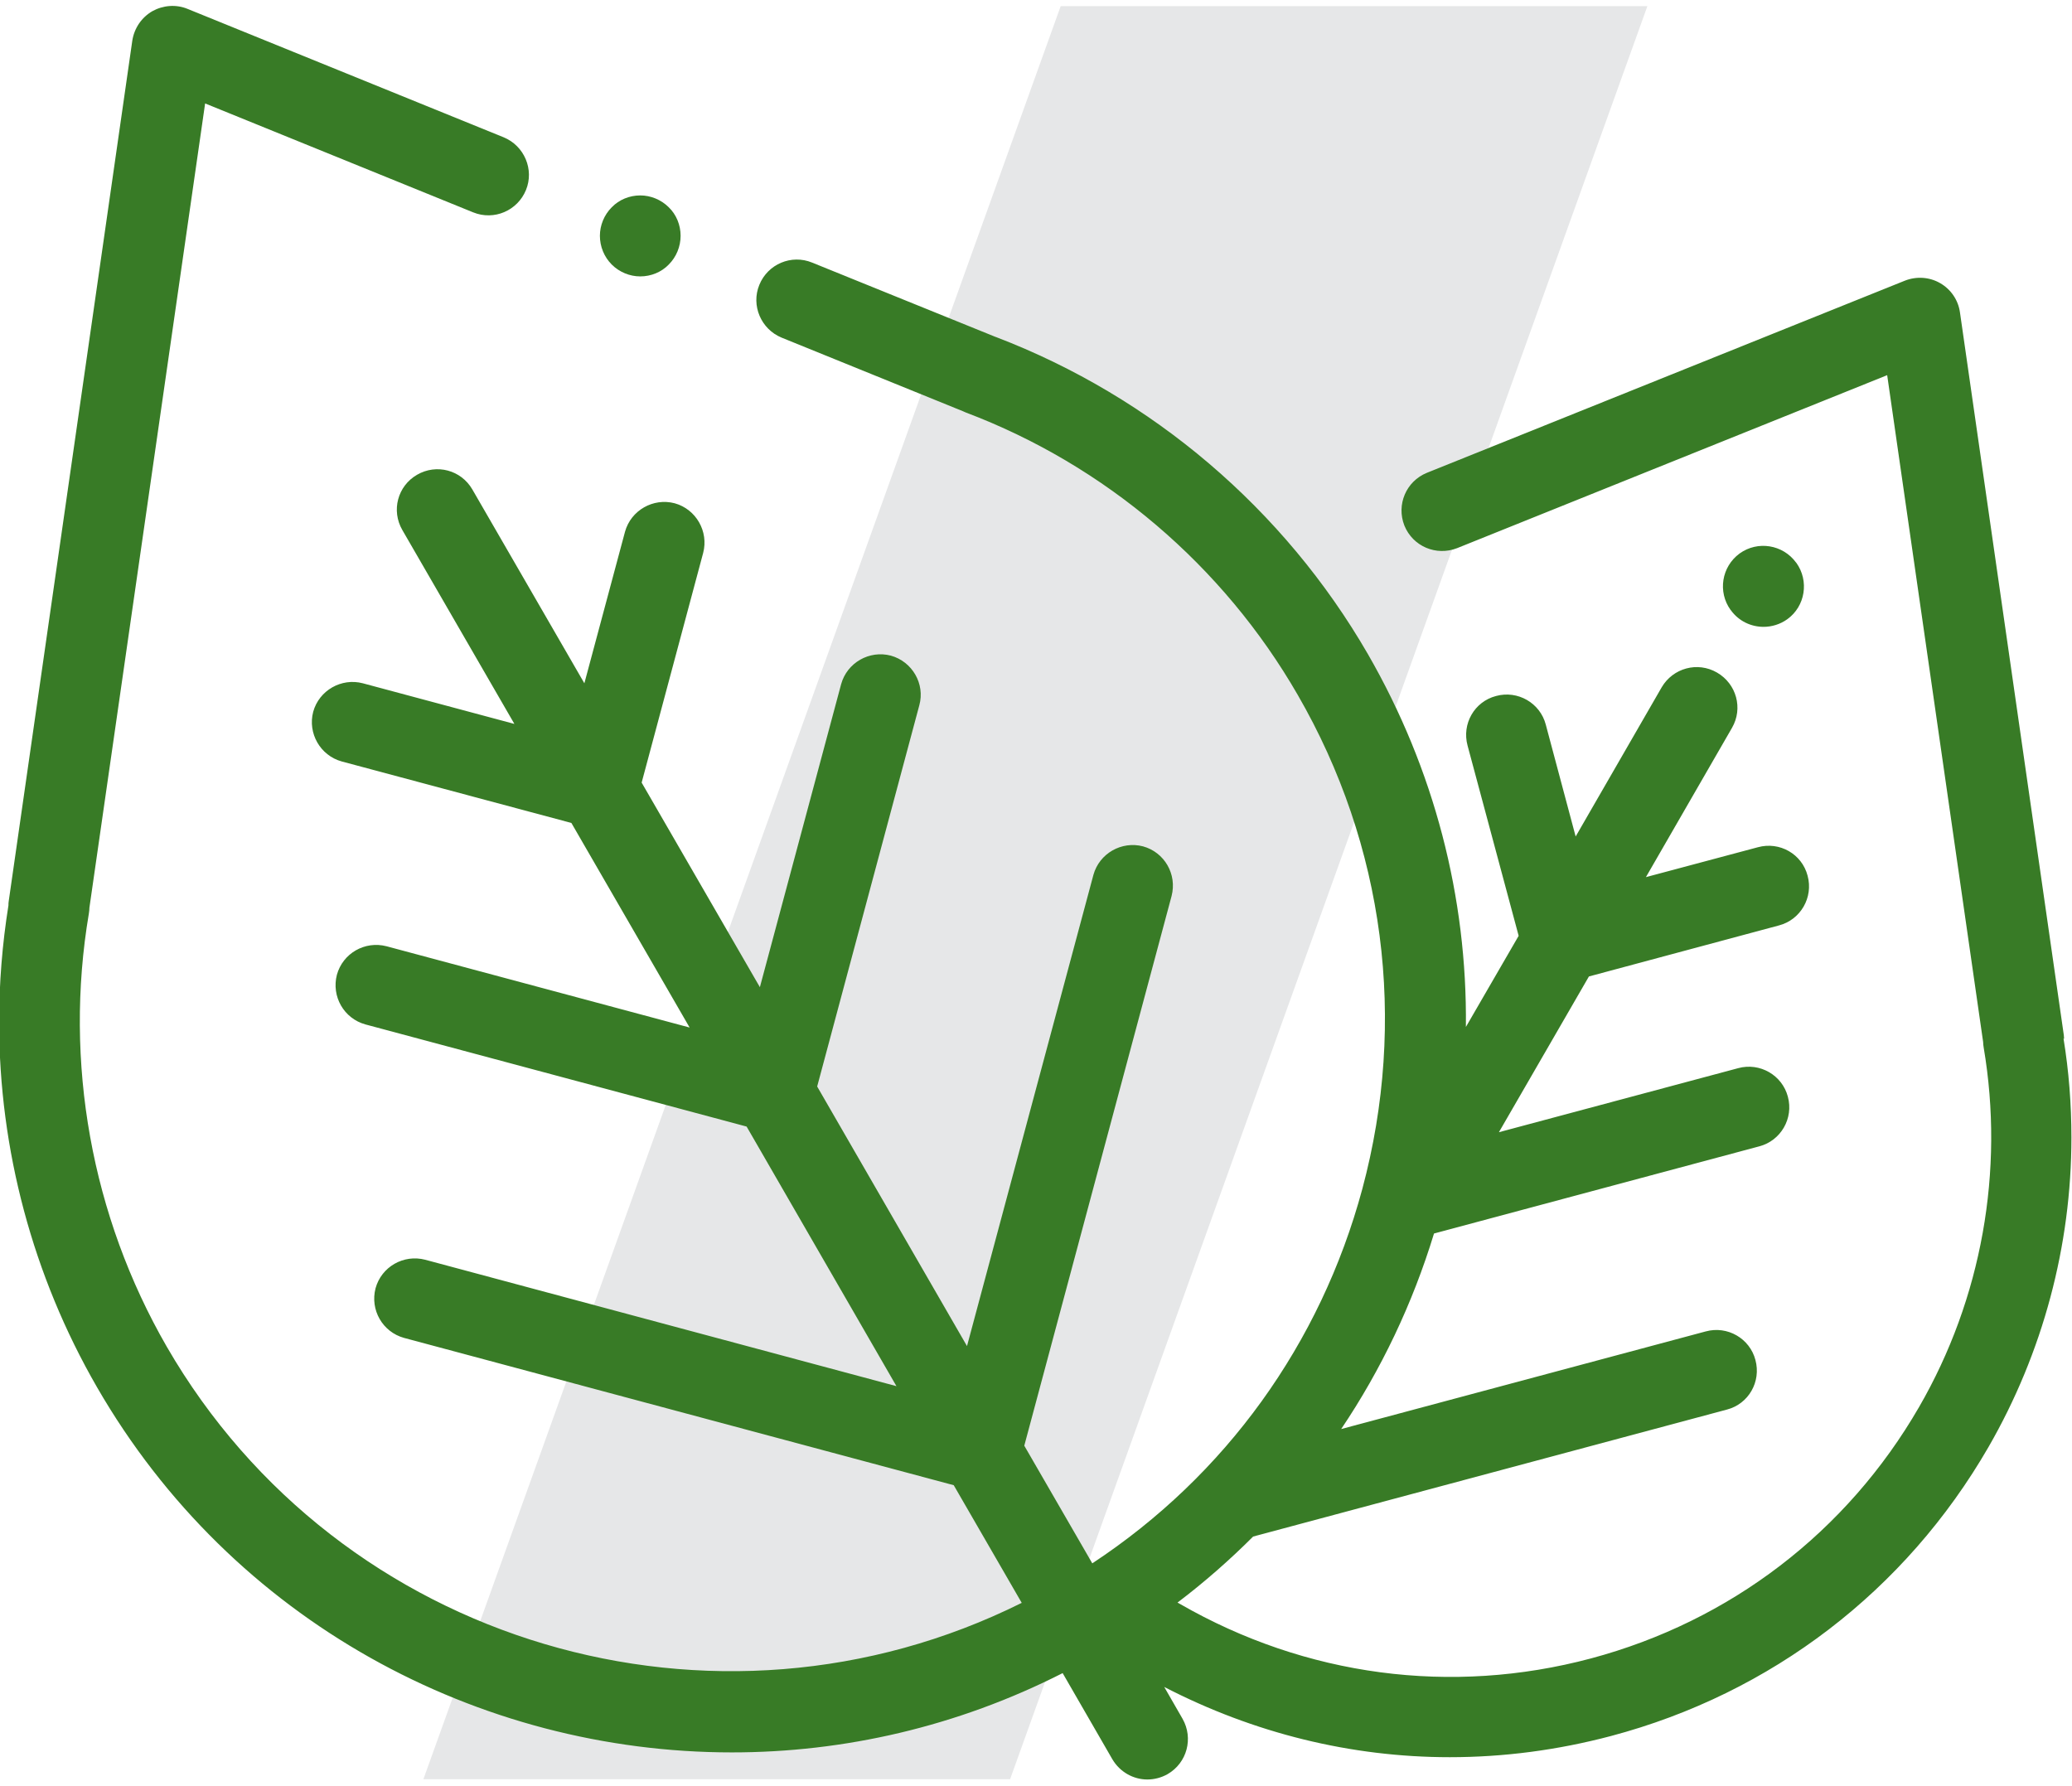
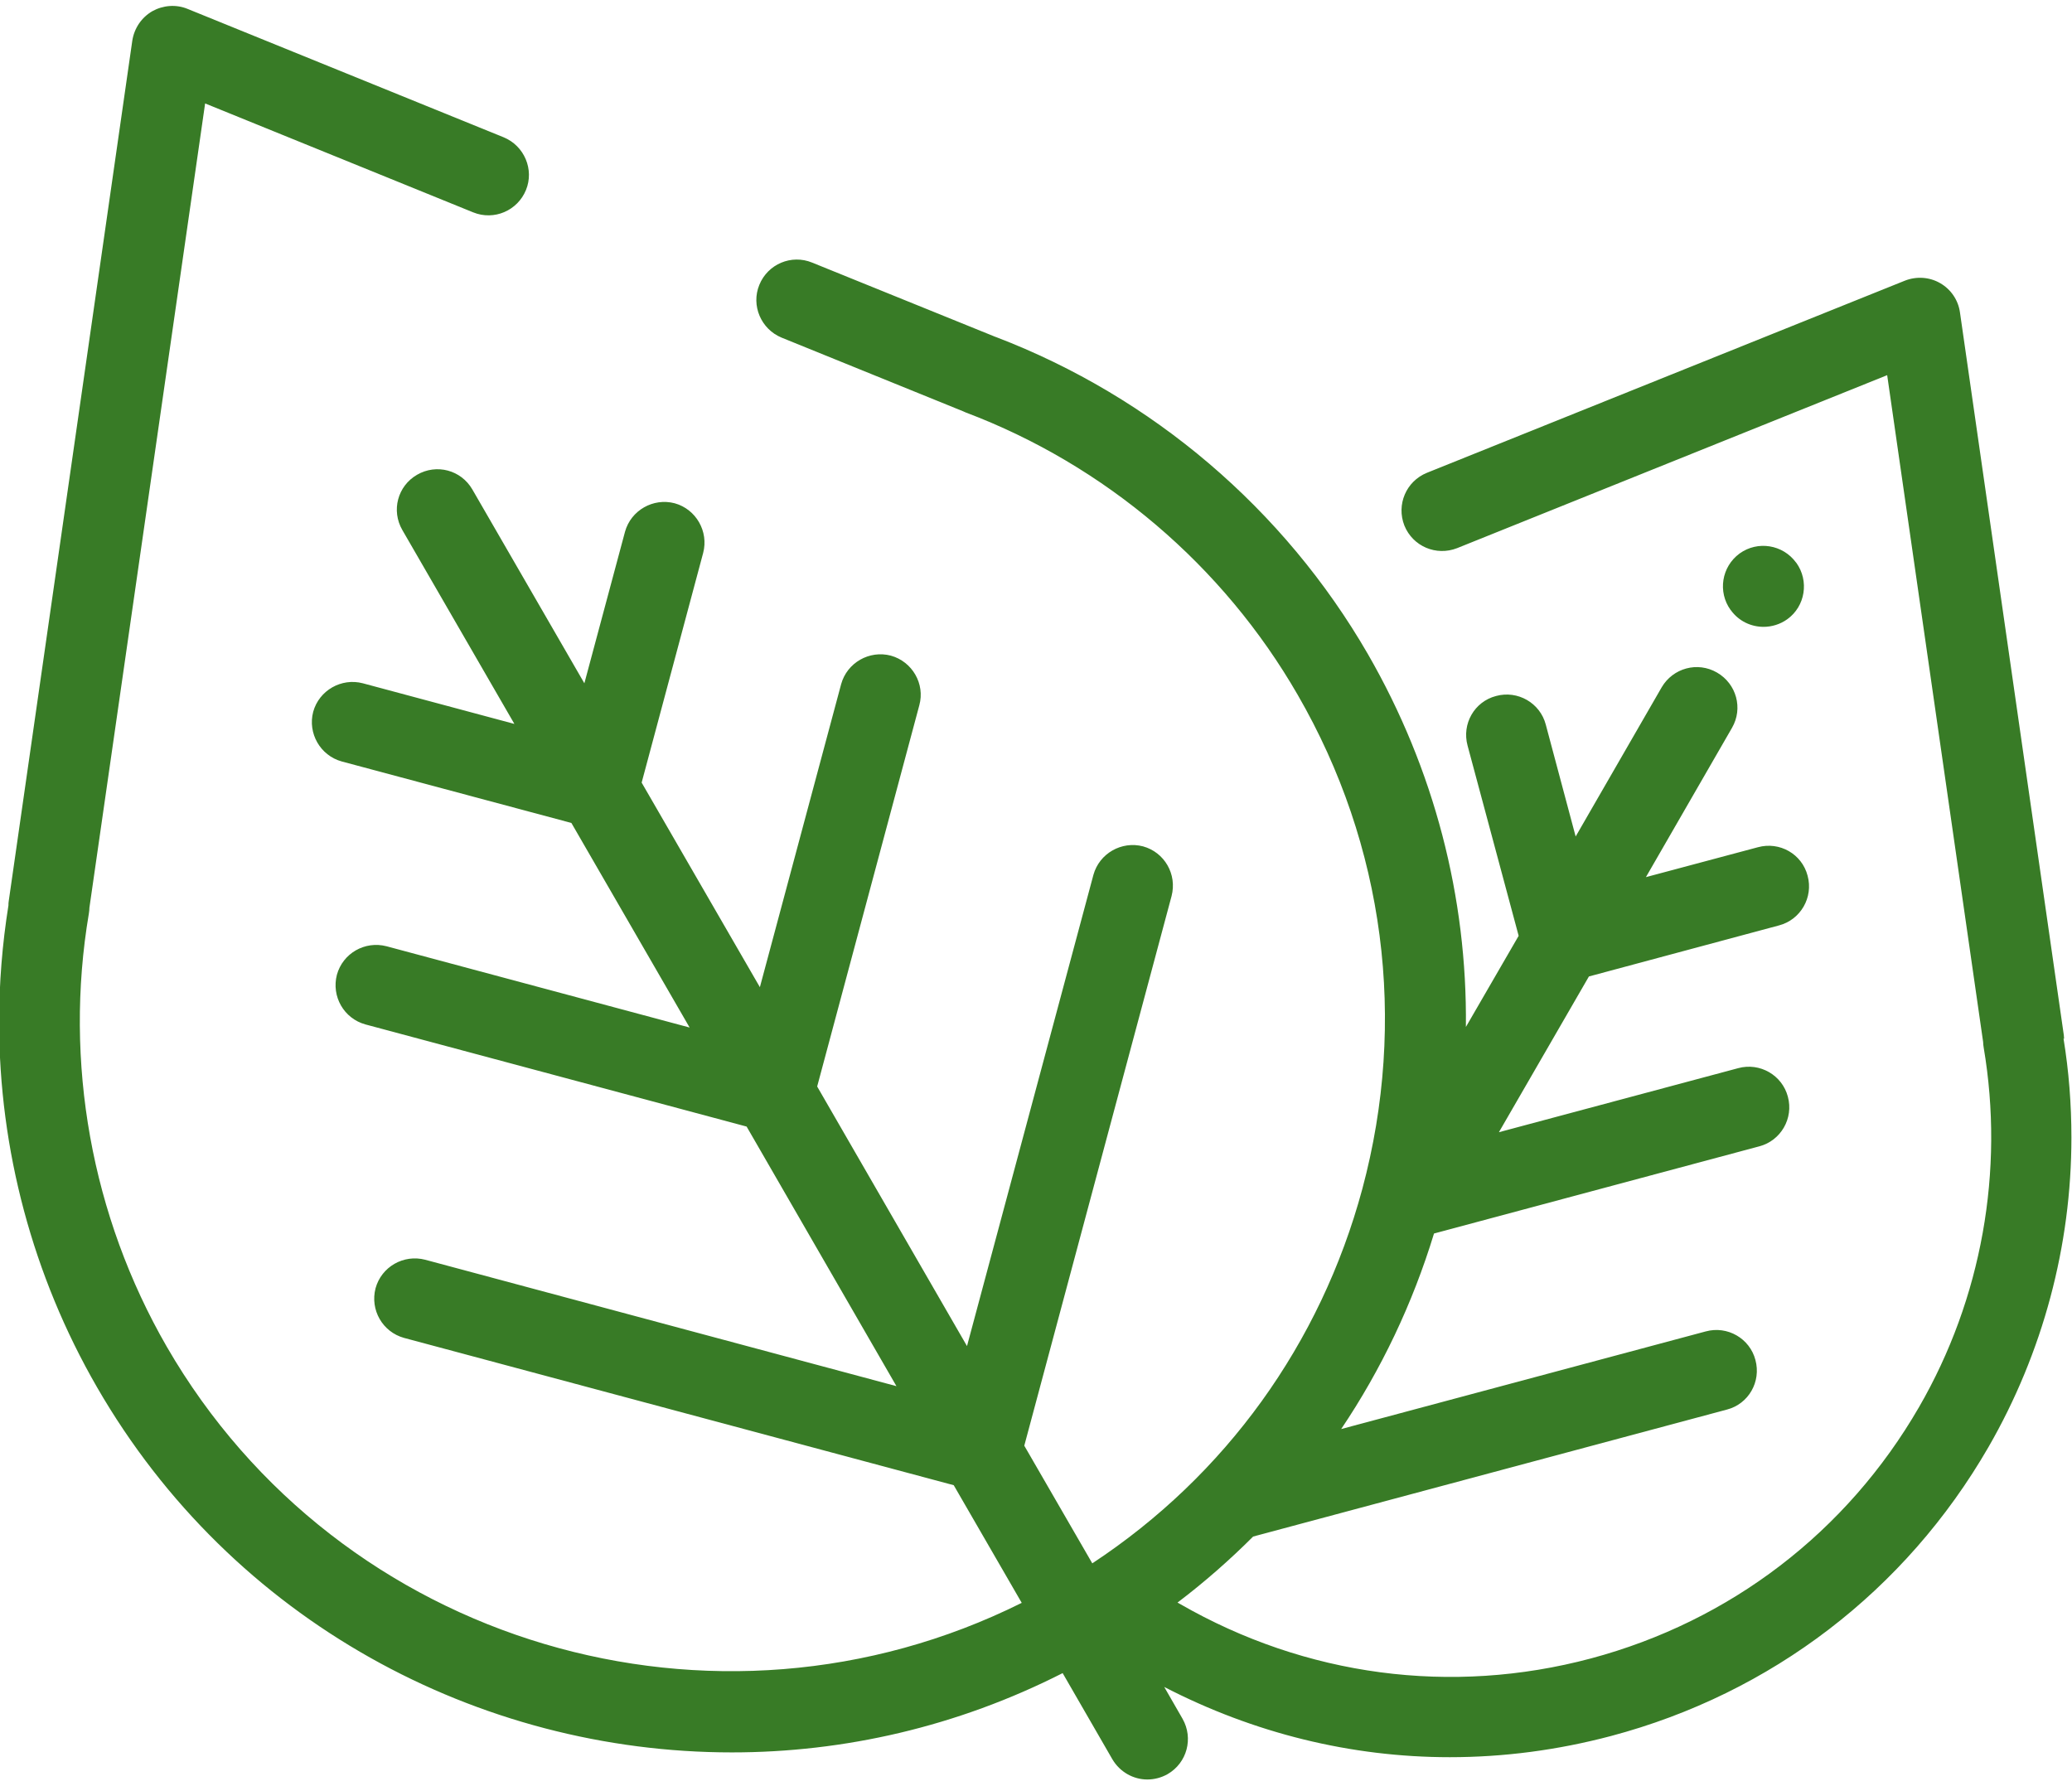
<svg xmlns="http://www.w3.org/2000/svg" xml:space="preserve" width="58px" height="50px" style="shape-rendering:geometricPrecision; text-rendering:geometricPrecision; image-rendering:optimizeQuality; fill-rule:evenodd; clip-rule:evenodd" viewBox="0 0 7.343 6.287">
  <defs>
    <style type="text/css">
   
    .fil1 {fill:#387B26}
    .fil0 {fill:#E6E7E8}
   
  </style>
  </defs>
  <g id="Layer_x0020_1">
-     <rect class="fil0" transform="matrix(1.794 -0 -0.294 0.818 3.759 7.42099E-005)" width="1.159" height="7.682" />
    <g id="leaf.eps">
      <path id="_776299264" class="fil1" d="M7.315 3.66c-0,-0.004 -0.001,-0.009 -0.001,-0.013l-0.368 -2.561c-0.006,-0.044 -0.032,-0.082 -0.07,-0.104 -0.038,-0.022 -0.084,-0.025 -0.125,-0.009l-1.694 0.681c-0.074,0.03 -0.109,0.113 -0.08,0.187 0.03,0.074 0.113,0.109 0.187,0.08l1.524 -0.613 0.34 2.363c0,0.007 0.001,0.013 0.002,0.02 0.074,0.437 -0.007,0.89 -0.229,1.274 -0.256,0.443 -0.669,0.759 -1.163,0.891 -0.495,0.132 -1.011,0.063 -1.456,-0.193 -0.003,-0.002 -0.006,-0.003 -0.009,-0.005 0.095,-0.072 0.185,-0.151 0.268,-0.234l1.679 -0.45c0.077,-0.02 0.122,-0.099 0.101,-0.176 -0.02,-0.076 -0.099,-0.122 -0.176,-0.101l-1.292 0.346c0.142,-0.211 0.253,-0.444 0.329,-0.693l1.153 -0.309c0.076,-0.02 0.122,-0.099 0.101,-0.176 -0.02,-0.076 -0.099,-0.122 -0.176,-0.101l-0.848 0.227 0.319 -0.552 0.674 -0.181c0.076,-0.02 0.122,-0.099 0.101,-0.176 -0.02,-0.077 -0.099,-0.122 -0.176,-0.101l-0.397 0.106 0.305 -0.529c0.04,-0.069 0.016,-0.156 -0.053,-0.196 -0.069,-0.04 -0.156,-0.016 -0.196,0.052l-0.305 0.529 -0.106 -0.397c-0.02,-0.076 -0.099,-0.122 -0.176,-0.101 -0.077,0.02 -0.122,0.099 -0.101,0.176l0.181 0.674 -0.187 0.323c0.005,-0.459 -0.112,-0.913 -0.347,-1.321 -0.297,-0.514 -0.764,-0.912 -1.318,-1.124 -0.001,-0 -0.002,-0.001 -0.003,-0.001l-0.649 -0.263c-0.073,-0.03 -0.157,0.005 -0.187,0.079 -0.03,0.073 0.006,0.157 0.079,0.187l0.643 0.261c0.003,0.001 0.006,0.003 0.009,0.004 0.495,0.187 0.913,0.543 1.177,1.001 0.308,0.533 0.389,1.155 0.229,1.751 -0.148,0.549 -0.485,1.016 -0.957,1.327l-0.241 -0.417 0.522 -1.948c0.02,-0.077 -0.025,-0.155 -0.101,-0.176 -0.076,-0.02 -0.155,0.025 -0.176,0.101l-0.448 1.67 -0.531 -0.92 0.362 -1.351c0.021,-0.076 -0.025,-0.155 -0.101,-0.176 -0.076,-0.02 -0.155,0.025 -0.176,0.101l-0.288 1.074 -0.419 -0.725 0.218 -0.814c0.02,-0.076 -0.025,-0.155 -0.101,-0.176 -0.076,-0.02 -0.155,0.025 -0.176,0.101l-0.144 0.537 -0.397 -0.687c-0.04,-0.069 -0.127,-0.092 -0.196,-0.052 -0.069,0.04 -0.092,0.127 -0.052,0.196l0.397 0.687 -0.537 -0.144c-0.076,-0.02 -0.155,0.025 -0.176,0.101 -0.02,0.076 0.025,0.155 0.101,0.176l0.814 0.218 0.419 0.725 -1.074 -0.288c-0.077,-0.02 -0.155,0.025 -0.176,0.101 -0.02,0.077 0.025,0.155 0.101,0.176l1.351 0.362 0.531 0.92 -1.67 -0.448c-0.077,-0.02 -0.155,0.025 -0.176,0.101 -0.02,0.077 0.025,0.155 0.101,0.176l1.948 0.522 0.241 0.417c-1.084,0.54 -2.418,0.151 -3.03,-0.908 -0.267,-0.463 -0.365,-1.009 -0.276,-1.535 0.001,-0.007 0.002,-0.014 0.002,-0.021l0.41 -2.85 0.95 0.386c0.074,0.03 0.157,-0.006 0.187,-0.079 0.03,-0.073 -0.006,-0.157 -0.079,-0.187l-1.12 -0.455c-0.041,-0.017 -0.087,-0.013 -0.125,0.008 -0.038,0.022 -0.064,0.06 -0.071,0.104l-0.438 3.05c-0.001,0.005 -0.001,0.01 -0.001,0.015 -0.022,0.138 -0.033,0.276 -0.033,0.414 0,0.451 0.119,0.899 0.347,1.294 0.479,0.83 1.352,1.294 2.25,1.294 0.397,0 0.798,-0.091 1.172,-0.281l0.176 0.305c0.027,0.046 0.075,0.072 0.124,0.072 0.024,0 0.049,-0.006 0.072,-0.019 0.069,-0.04 0.092,-0.127 0.053,-0.196l-0.065 -0.113c0.317,0.164 0.662,0.249 1.012,0.249 0.191,0 0.382,-0.025 0.571,-0.075 0.569,-0.151 1.044,-0.515 1.338,-1.024 0.193,-0.335 0.294,-0.714 0.294,-1.097 0,-0.117 -0.009,-0.235 -0.028,-0.351z" />
-       <path id="_776297968" class="fil1" d="M2.269 0.958c0.038,0 0.075,-0.015 0.101,-0.042 0.027,-0.027 0.042,-0.064 0.042,-0.102 0,-0.038 -0.015,-0.075 -0.042,-0.101 -0.027,-0.027 -0.064,-0.042 -0.101,-0.042 -0.038,0 -0.075,0.015 -0.101,0.042 -0.027,0.027 -0.042,0.064 -0.042,0.101 0,0.038 0.015,0.075 0.042,0.102 0.027,0.027 0.064,0.042 0.101,0.042z" />
+       <path id="_776297968" class="fil1" d="M2.269 0.958z" />
      <path id="_776298160" class="fil1" d="M6.134 2.141c0.028,0.039 0.072,0.059 0.116,0.059 0.029,0 0.059,-0.009 0.084,-0.027 0.064,-0.046 0.078,-0.136 0.032,-0.2l-0.001 -0.001c-0.047,-0.064 -0.136,-0.078 -0.2,-0.032 -0.064,0.047 -0.078,0.136 -0.032,0.2l0.001 0.001z" />
    </g>
  </g>
</svg>